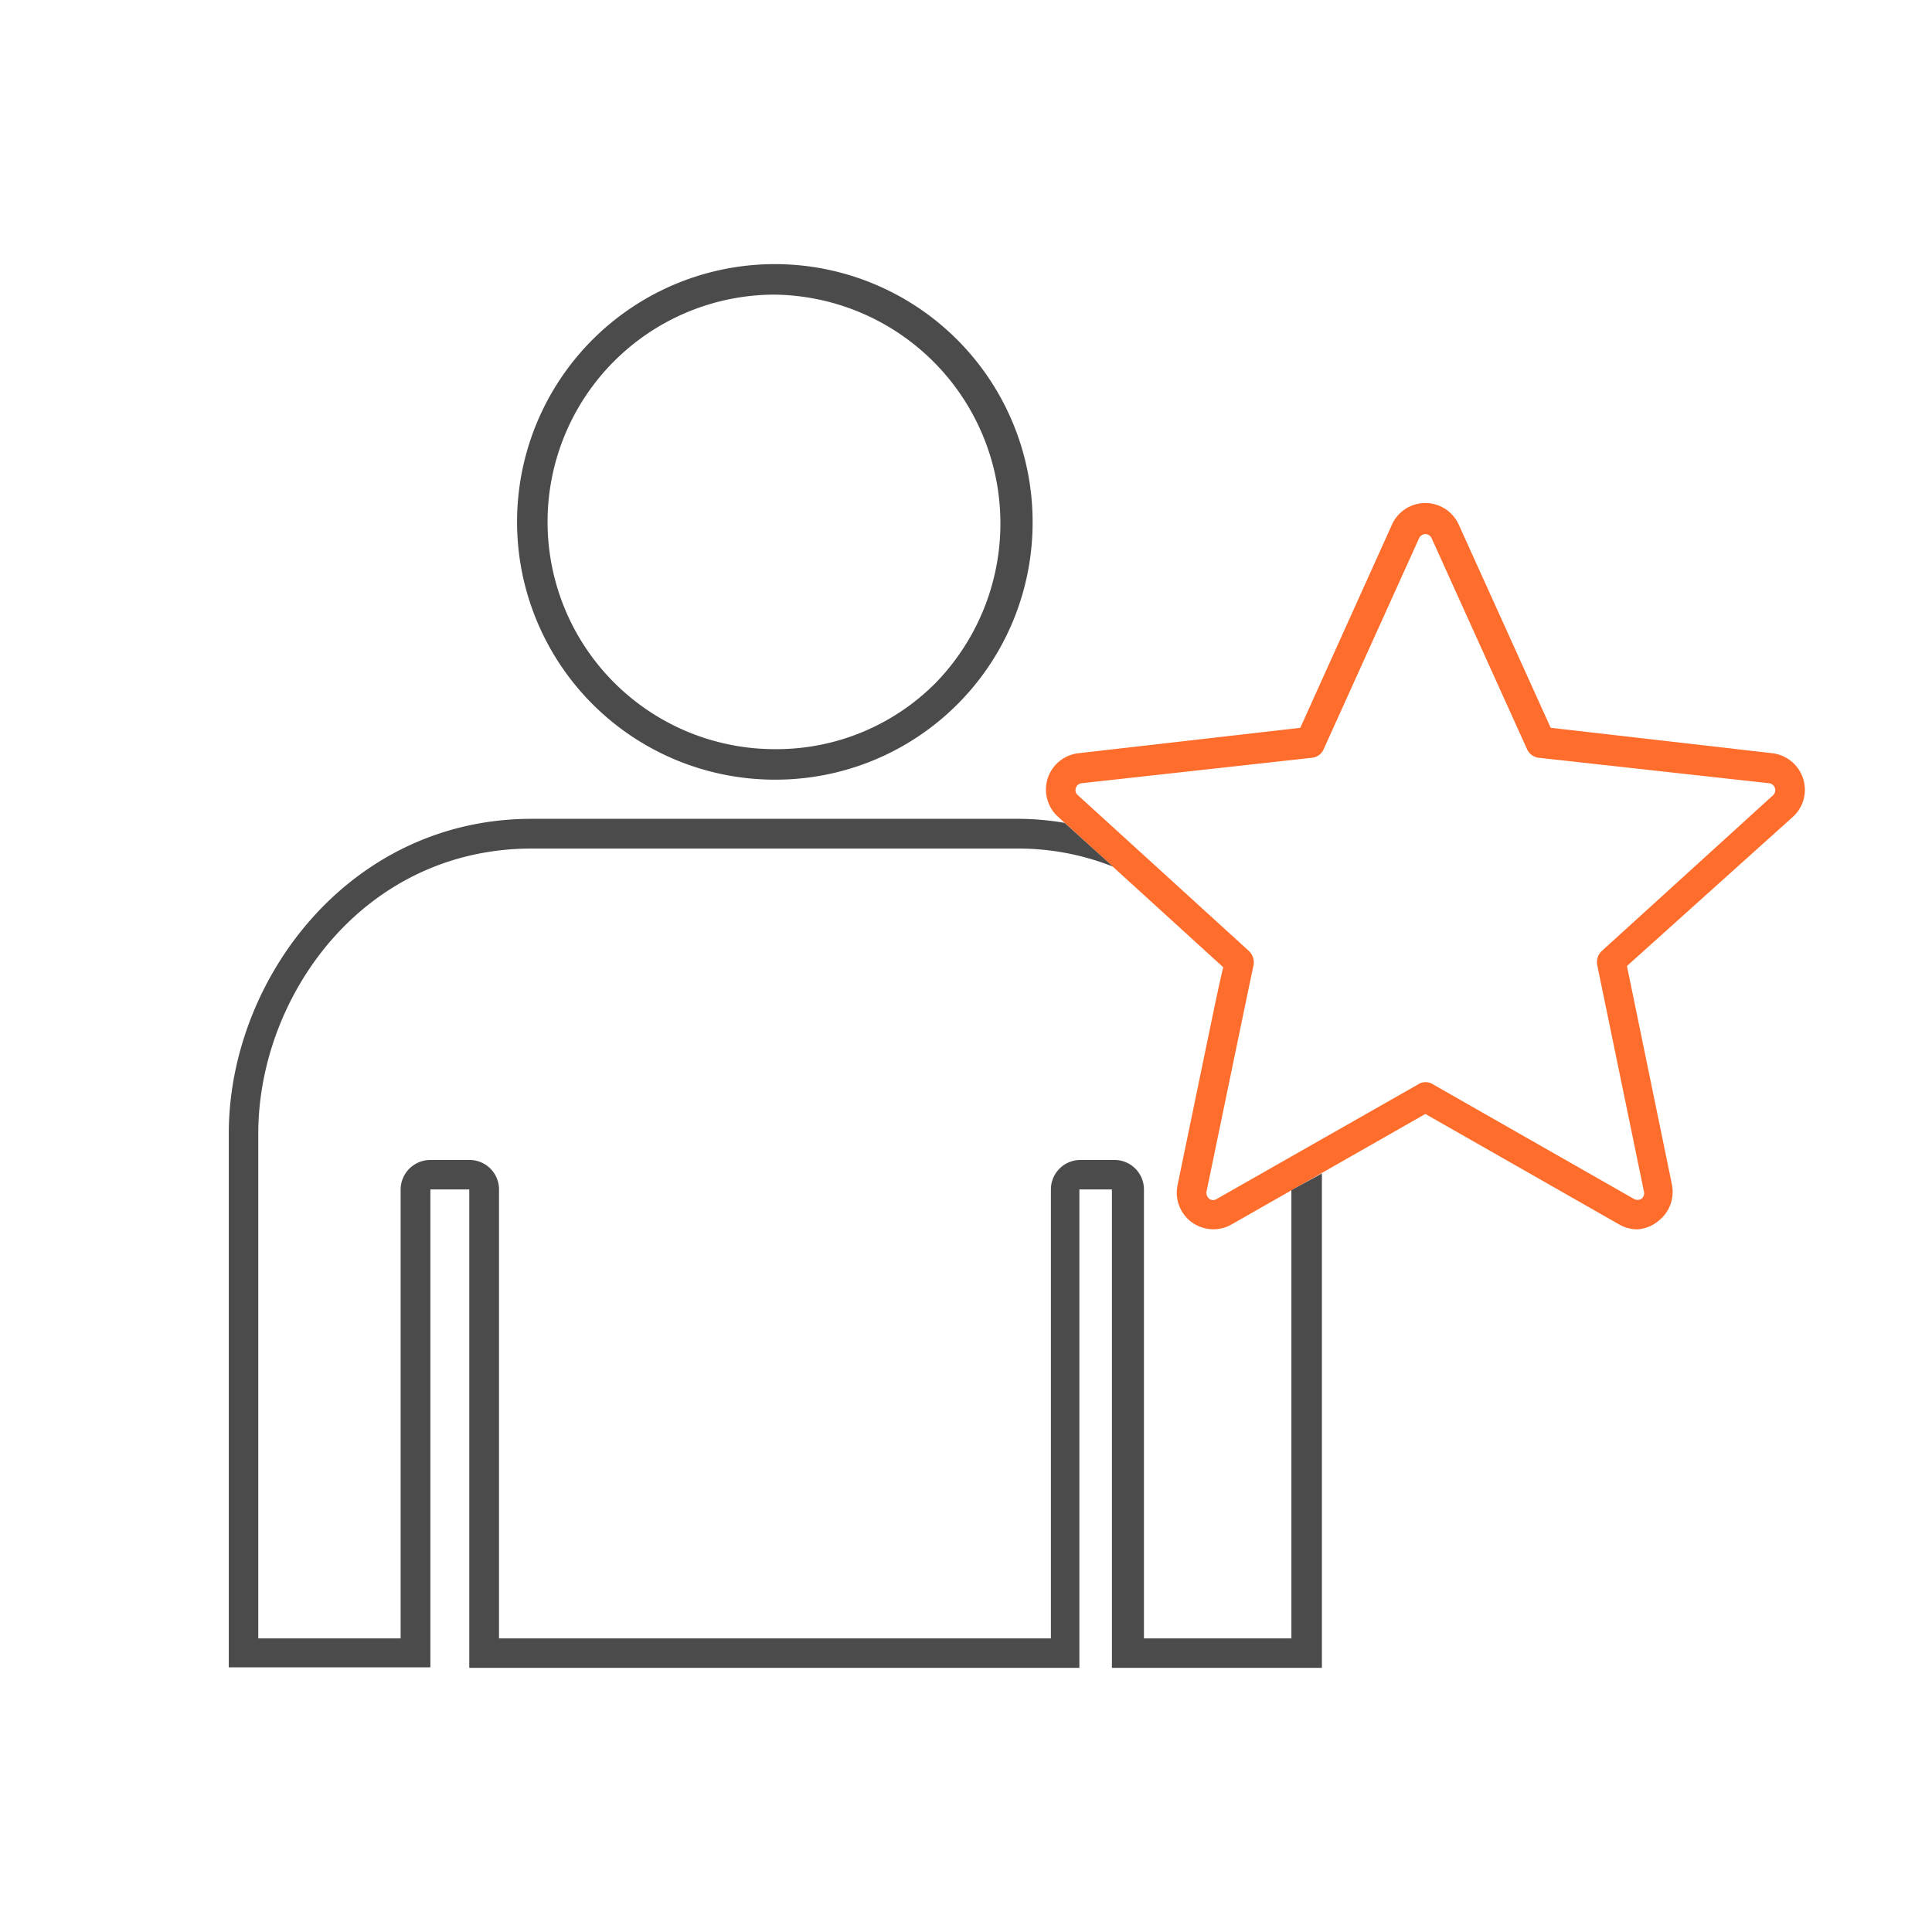
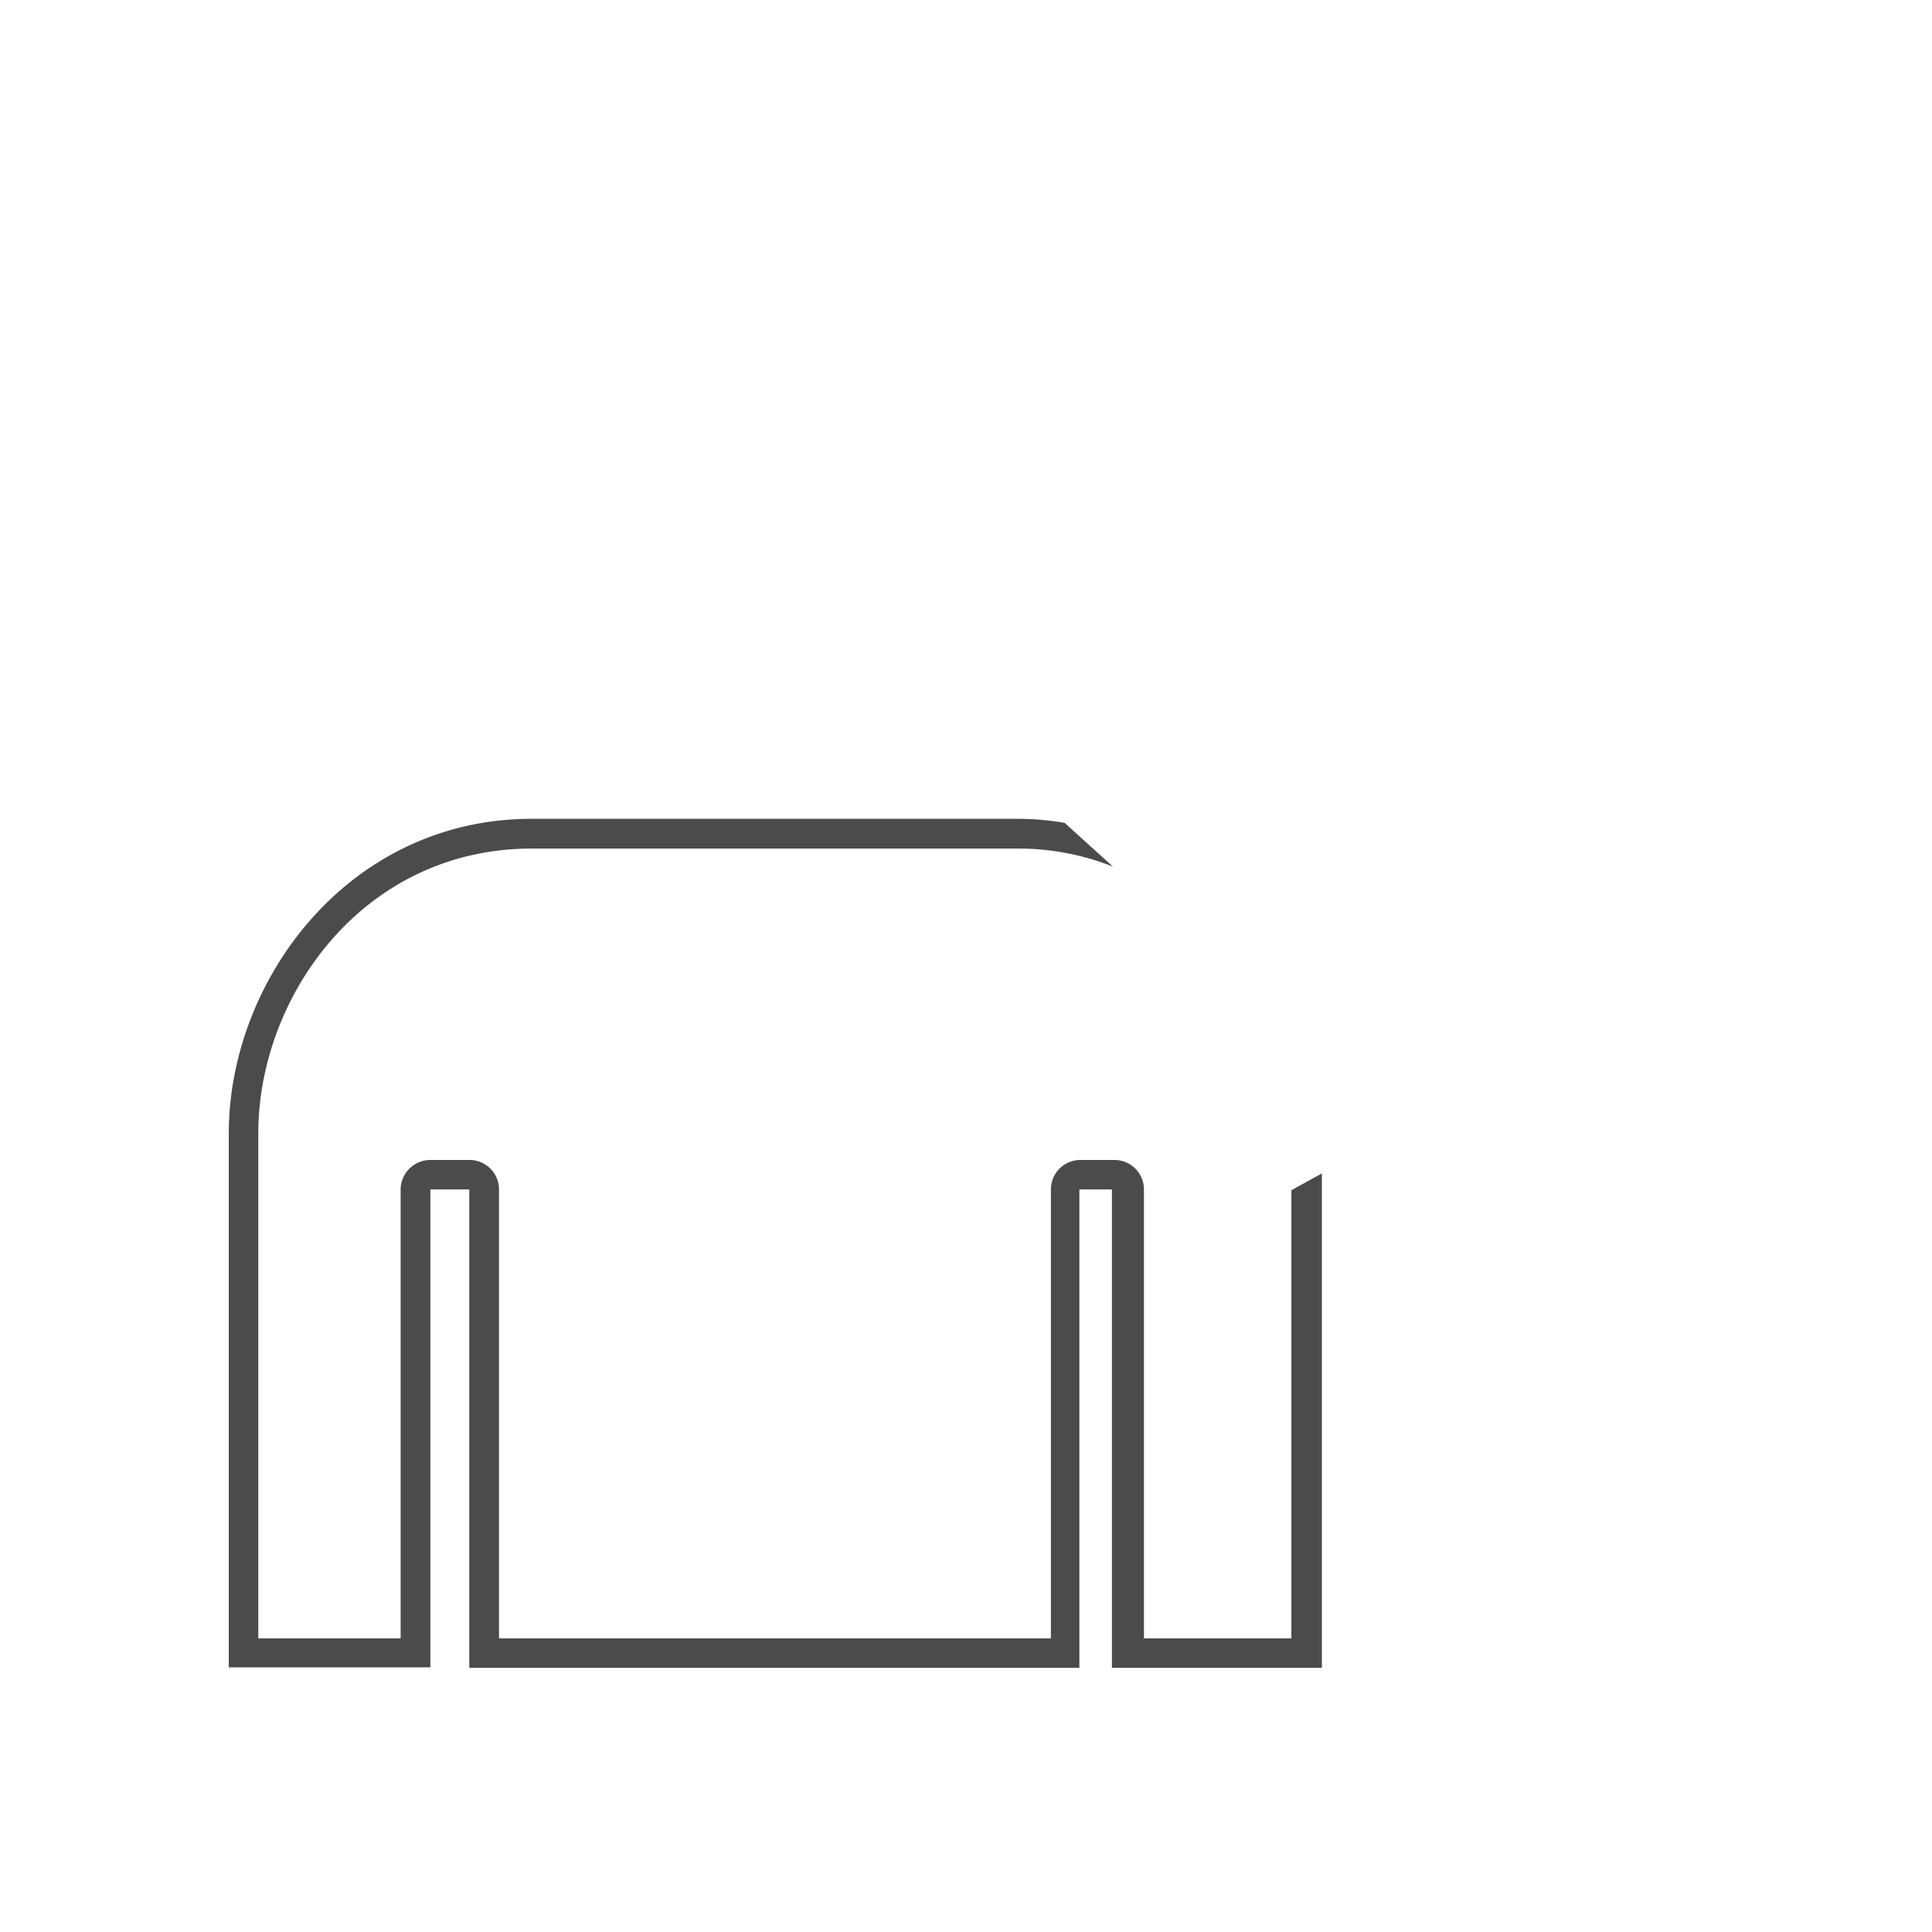
<svg xmlns="http://www.w3.org/2000/svg" width="76" height="76" viewBox="0 0 76 76">
  <defs>
    <style>.a{fill:#ff6d2c;}.b{fill:#4b4b4b;}</style>
  </defs>
  <title>Icons_Core_Values</title>
-   <path class="a" d="M64.41,48.36a1.43,1.43,0,0,1-.71-.19l-7.63-4.35-7.63,4.35a1.44,1.44,0,0,1-2.12-1.54l1.2-5.8c.29-1.4.47-2.26.6-2.78l-6.51-5.93a1.44,1.44,0,0,1,.81-2.49l8.73-1,3.61-8a1.44,1.44,0,0,1,2.62,0l3.62,8,8.72,1a1.45,1.45,0,0,1,1.21,1,1.43,1.43,0,0,1-.4,1.5L64,38l1.77,8.6a1.45,1.45,0,0,1-.56,1.45A1.44,1.44,0,0,1,64.41,48.36Zm-8.34-5.79a.51.51,0,0,1,.29.08l7.91,4.51a.3.3,0,0,0,.3,0,.28.28,0,0,0,.1-.28l-1.84-8.92a.6.6,0,0,1,.18-.55l6.73-6.12a.27.27,0,0,0,.08-.29.27.27,0,0,0-.23-.19l-9.05-1a.58.58,0,0,1-.47-.34l-3.75-8.29a.27.27,0,0,0-.25-.17.28.28,0,0,0-.25.17l-3.75,8.29a.56.56,0,0,1-.47.34l-9.05,1a.27.27,0,0,0-.23.19.25.25,0,0,0,.08.28l6.73,6.13a.62.62,0,0,1,.18.57c-.06.25-1.08,5.19-1.85,8.9a.31.31,0,0,0,.11.28.26.26,0,0,0,.3,0l7.91-4.5A.51.51,0,0,1,56.07,42.57Z" />
-   <path class="b" d="M30.48,30.67h.05A10.11,10.11,0,0,0,40.62,20.53,10.14,10.14,0,1,0,30.48,30.67Zm0-19.08a9,9,0,0,1,6.31,15.29,8.82,8.82,0,0,1-6.26,2.59h-.05a8.94,8.94,0,0,1,0-17.88Z" />
  <path class="b" d="M50.8,46.82V64.45H45V46.79a1.16,1.16,0,0,0-1.17-1.16H42.5a1.16,1.16,0,0,0-1.16,1.16V64.45H19.63V46.79a1.16,1.16,0,0,0-1.17-1.16H16.93a1.17,1.17,0,0,0-1.17,1.16V64.45h-5.6V44.59c0-5.39,4.12-11.21,10.76-11.21H40.05a10.11,10.11,0,0,1,3.73.71l-1.9-1.72a10.93,10.93,0,0,0-1.83-.16H20.92C13.71,32.21,9,38.56,9,44.59v21h7.93V46.79h1.53V65.61h24V46.79h1.28V65.61H52V46.16Z" />
</svg>